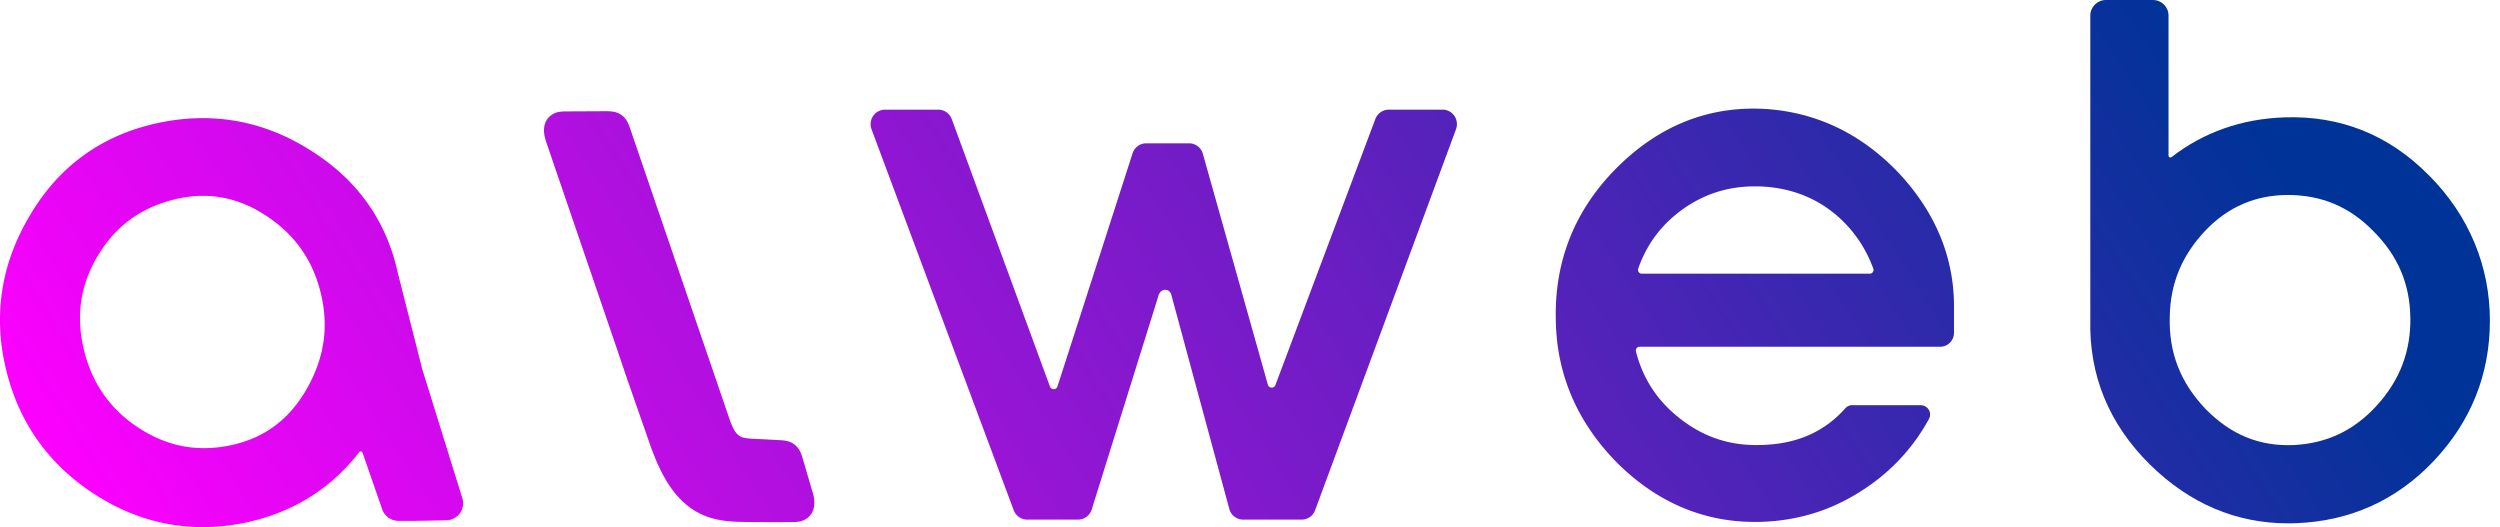
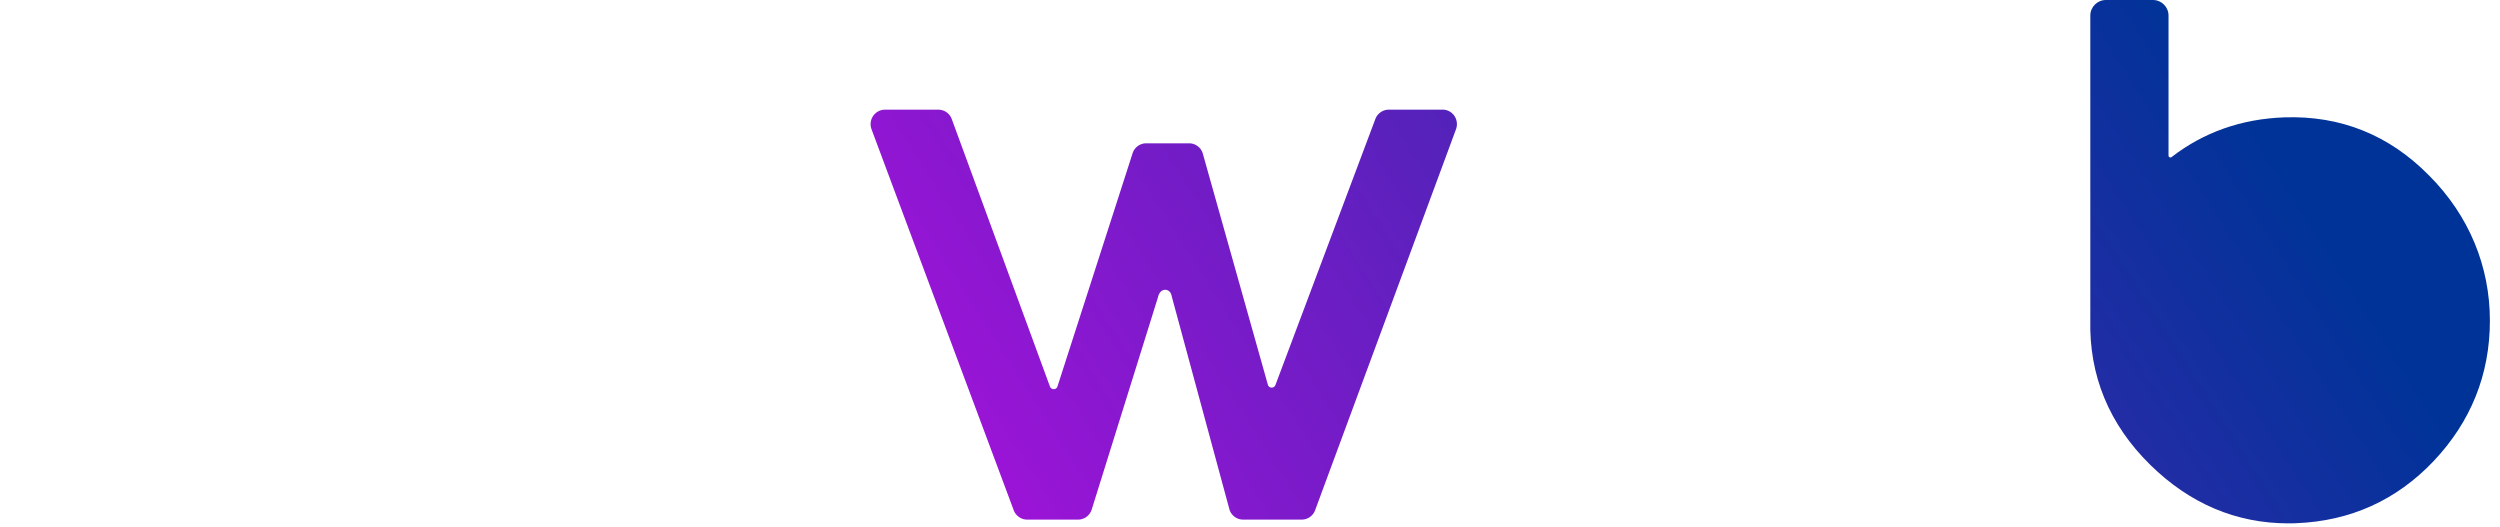
<svg xmlns="http://www.w3.org/2000/svg" xmlns:xlink="http://www.w3.org/1999/xlink" width="166" height="35" fill="none">
  <path d="M95.801 7.281h-3.587a.96.96 0 0 0-.891.622l-6.633 17.658c-.063.166-.21.176-.256.176s-.189-.017-.246-.186l-4.326-15.367a.95.95 0 0 0-.908-.668h-2.843a.95.95 0 0 0-.908.665l-4.984 15.47c-.056.173-.203.189-.249.189-.04 0-.193-.01-.256-.18L63.198 7.91c-.136-.376-.495-.628-.894-.628h-3.541c-.309 0-.602.153-.781.409s-.223.595-.113.891l9.442 25.298a.96.96 0 0 0 .891.622h3.378c.419 0 .785-.273.911-.675l4.389-14.057.007-.027c.083-.376.306-.512.499-.499.166.003.366.12.416.429l3.837 14.167a.95.95 0 0 0 .904.662h3.89c.396 0 .755-.253.891-.625l9.356-25.298a.98.98 0 0 0-.113-.891.95.95 0 0 0-.778-.409l.013.003z" fill="url(#A)" />
-   <path d="M28.015 24.421l-1.556-6.124-.033-.123c-.751-3.521-2.726-6.287-5.865-8.226-3.089-1.945-6.477-2.547-10.067-1.782-3.717.795-6.583 2.859-8.508 6.138C.037 17.558-.482 21.063.446 24.717c.888 3.494 2.903 6.254 5.988 8.196C8.638 34.302 10.989 35 13.459 35c.954 0 1.925-.103 2.913-.312l.475-.113c2.866-.721 5.223-2.251 6.999-4.548.04-.053.093-.053.13-.047.03.007.086.027.103.096l1.3 3.747c.156.446.579.751 1.051.761l.545.003c.771 0 1.622-.017 2.673-.043a1.13 1.13 0 0 0 .891-.472 1.11 1.11 0 0 0 .16-.991l-2.69-8.658.007-.003zm-7.634 1.38c-1.187 2.085-2.876 3.325-5.167 3.787-2.184.432-4.163.037-6.048-1.204-1.869-1.23-3.082-2.979-3.604-5.197-.529-2.241-.223-4.272.934-6.207 1.167-1.948 2.813-3.165 5.037-3.727.658-.166 1.303-.249 1.938-.249 1.396 0 2.736.399 4.003 1.194 1.945 1.217 3.172 2.856 3.757 5 .632 2.327.353 4.489-.851 6.6v.003z" fill="url(#B)" />
-   <path d="M161.279 11.643c-2.643-2.686-5.875-3.98-9.609-3.85-2.836.103-5.349.987-7.477 2.637-.053.04-.1.03-.133.013s-.07-.046-.07-.113V1.034c0-.572-.465-1.034-1.034-1.034h-3.125c-.572 0-1.034.465-1.034 1.034v20.188c-.09 3.714 1.247 6.955 3.976 9.639 2.623 2.58 5.712 3.89 9.173 3.89.17 0 .339 0 .509-.01 3.597-.136 6.669-1.523 9.13-4.116 2.483-2.62 3.744-5.762 3.744-9.339s-1.364-6.959-4.05-9.645v.003zm-1.23 9.413c.036 2.261-.692 4.182-2.231 5.871-1.506 1.652-3.305 2.51-5.496 2.623-2.264.106-4.186-.672-5.868-2.39-1.676-1.752-2.457-3.76-2.381-6.144.037-2.208.815-4.08 2.381-5.722 1.486-1.556 3.321-2.347 5.459-2.347 2.244 0 4.103.785 5.685 2.407 1.61 1.609 2.411 3.474 2.447 5.702h.004z" fill="url(#C)" />
-   <path d="M53.955 32.683l-.658-2.254c-.073-.253-.2-.678-.592-.951-.316-.22-.678-.239-.891-.249l-1.785-.093c-.316-.017-.642-.033-.864-.15-.372-.193-.579-.718-.771-1.287L41.829 8.498c-.077-.226-.206-.605-.555-.858-.359-.259-.771-.256-1.021-.256l-2.7.013c-.226 0-.648.003-.997.283-.316.256-.625.765-.289 1.746l4.768 13.948.608 1.795 1.616 4.628c.672 1.792 1.629 3.727 3.631 4.488.924.352 1.918.366 2.716.376l1.702.01 1.35-.007c.226 0 .602-.007.938-.253.216-.16.562-.539.462-1.287-.017-.136-.05-.283-.096-.442h-.007z" fill="url(#D)" />
-   <path d="M122.984 26.904c-.179 0-.346.08-.465.216-1.423 1.602-3.315 2.404-5.719 2.43-2.148.043-4.003-.645-5.675-2.114-1.251-1.097-2.088-2.477-2.497-4.096-.02-.076 0-.156.046-.219s.117-.096.193-.096h19.959c.508 0 .921-.419.921-.931v-1.745c0-3.255-1.221-6.224-3.634-8.824-2.474-2.617-5.456-4.06-8.864-4.289-3.757-.226-7.095 1.094-9.918 3.93-2.76 2.773-4.113 6.154-4.026 10.044.043 3.644 1.426 6.859 4.112 9.559 2.61 2.58 5.676 3.887 9.11 3.887h.18c2.806-.047 5.283-.871 7.564-2.517 1.589-1.147 2.866-2.593 3.81-4.316a.62.62 0 0 0-.542-.918h-4.555zm-14.203-9.083c.515-1.45 1.33-2.617 2.487-3.568 1.519-1.247 3.278-1.878 5.233-1.878h.176c2.065.037 3.847.695 5.3 1.948 1.09.944 1.901 2.125 2.41 3.511.04.11-.007.2-.03.233a.24.24 0 0 1-.199.106H109.01c-.106 0-.166-.063-.193-.1-.053-.073-.063-.166-.033-.256l-.003.003z" fill="url(#E)" />
+   <path d="M161.279 11.643c-2.643-2.686-5.875-3.98-9.609-3.85-2.836.103-5.349.987-7.477 2.637-.053.04-.1.03-.133.013s-.07-.046-.07-.113V1.034c0-.572-.465-1.034-1.034-1.034h-3.125c-.572 0-1.034.465-1.034 1.034v20.188c-.09 3.714 1.247 6.955 3.976 9.639 2.623 2.58 5.712 3.89 9.173 3.89.17 0 .339 0 .509-.01 3.597-.136 6.669-1.523 9.13-4.116 2.483-2.62 3.744-5.762 3.744-9.339s-1.364-6.959-4.05-9.645v.003zm-1.23 9.413h.004z" fill="url(#C)" />
  <defs>
    <linearGradient id="A" x1="132.885" y1="-17.572" x2="17.795" y2="55.866" xlink:href="#F">
      <stop stop-color="#003398" />
      <stop offset="1" stop-color="#f0f" />
    </linearGradient>
    <linearGradient id="B" x1="117.704" y1="-41.36" x2="2.614" y2="32.078" xlink:href="#F">
      <stop stop-color="#003398" />
      <stop offset="1" stop-color="#f0f" />
    </linearGradient>
    <linearGradient id="C" x1="153.02" y1="13.987" x2="37.933" y2="87.425" xlink:href="#F">
      <stop stop-color="#003398" />
      <stop offset="1" stop-color="#f0f" />
    </linearGradient>
    <linearGradient id="D" x1="124.985" y1="-29.95" x2="9.898" y2="43.488" xlink:href="#F">
      <stop stop-color="#003398" />
      <stop offset="1" stop-color="#f0f" />
    </linearGradient>
    <linearGradient id="E" x1="145.633" y1="2.407" x2="30.545" y2="75.845" xlink:href="#F">
      <stop stop-color="#003398" />
      <stop offset="1" stop-color="#f0f" />
    </linearGradient>
    <linearGradient id="F" gradientUnits="userSpaceOnUse" />
  </defs>
</svg>